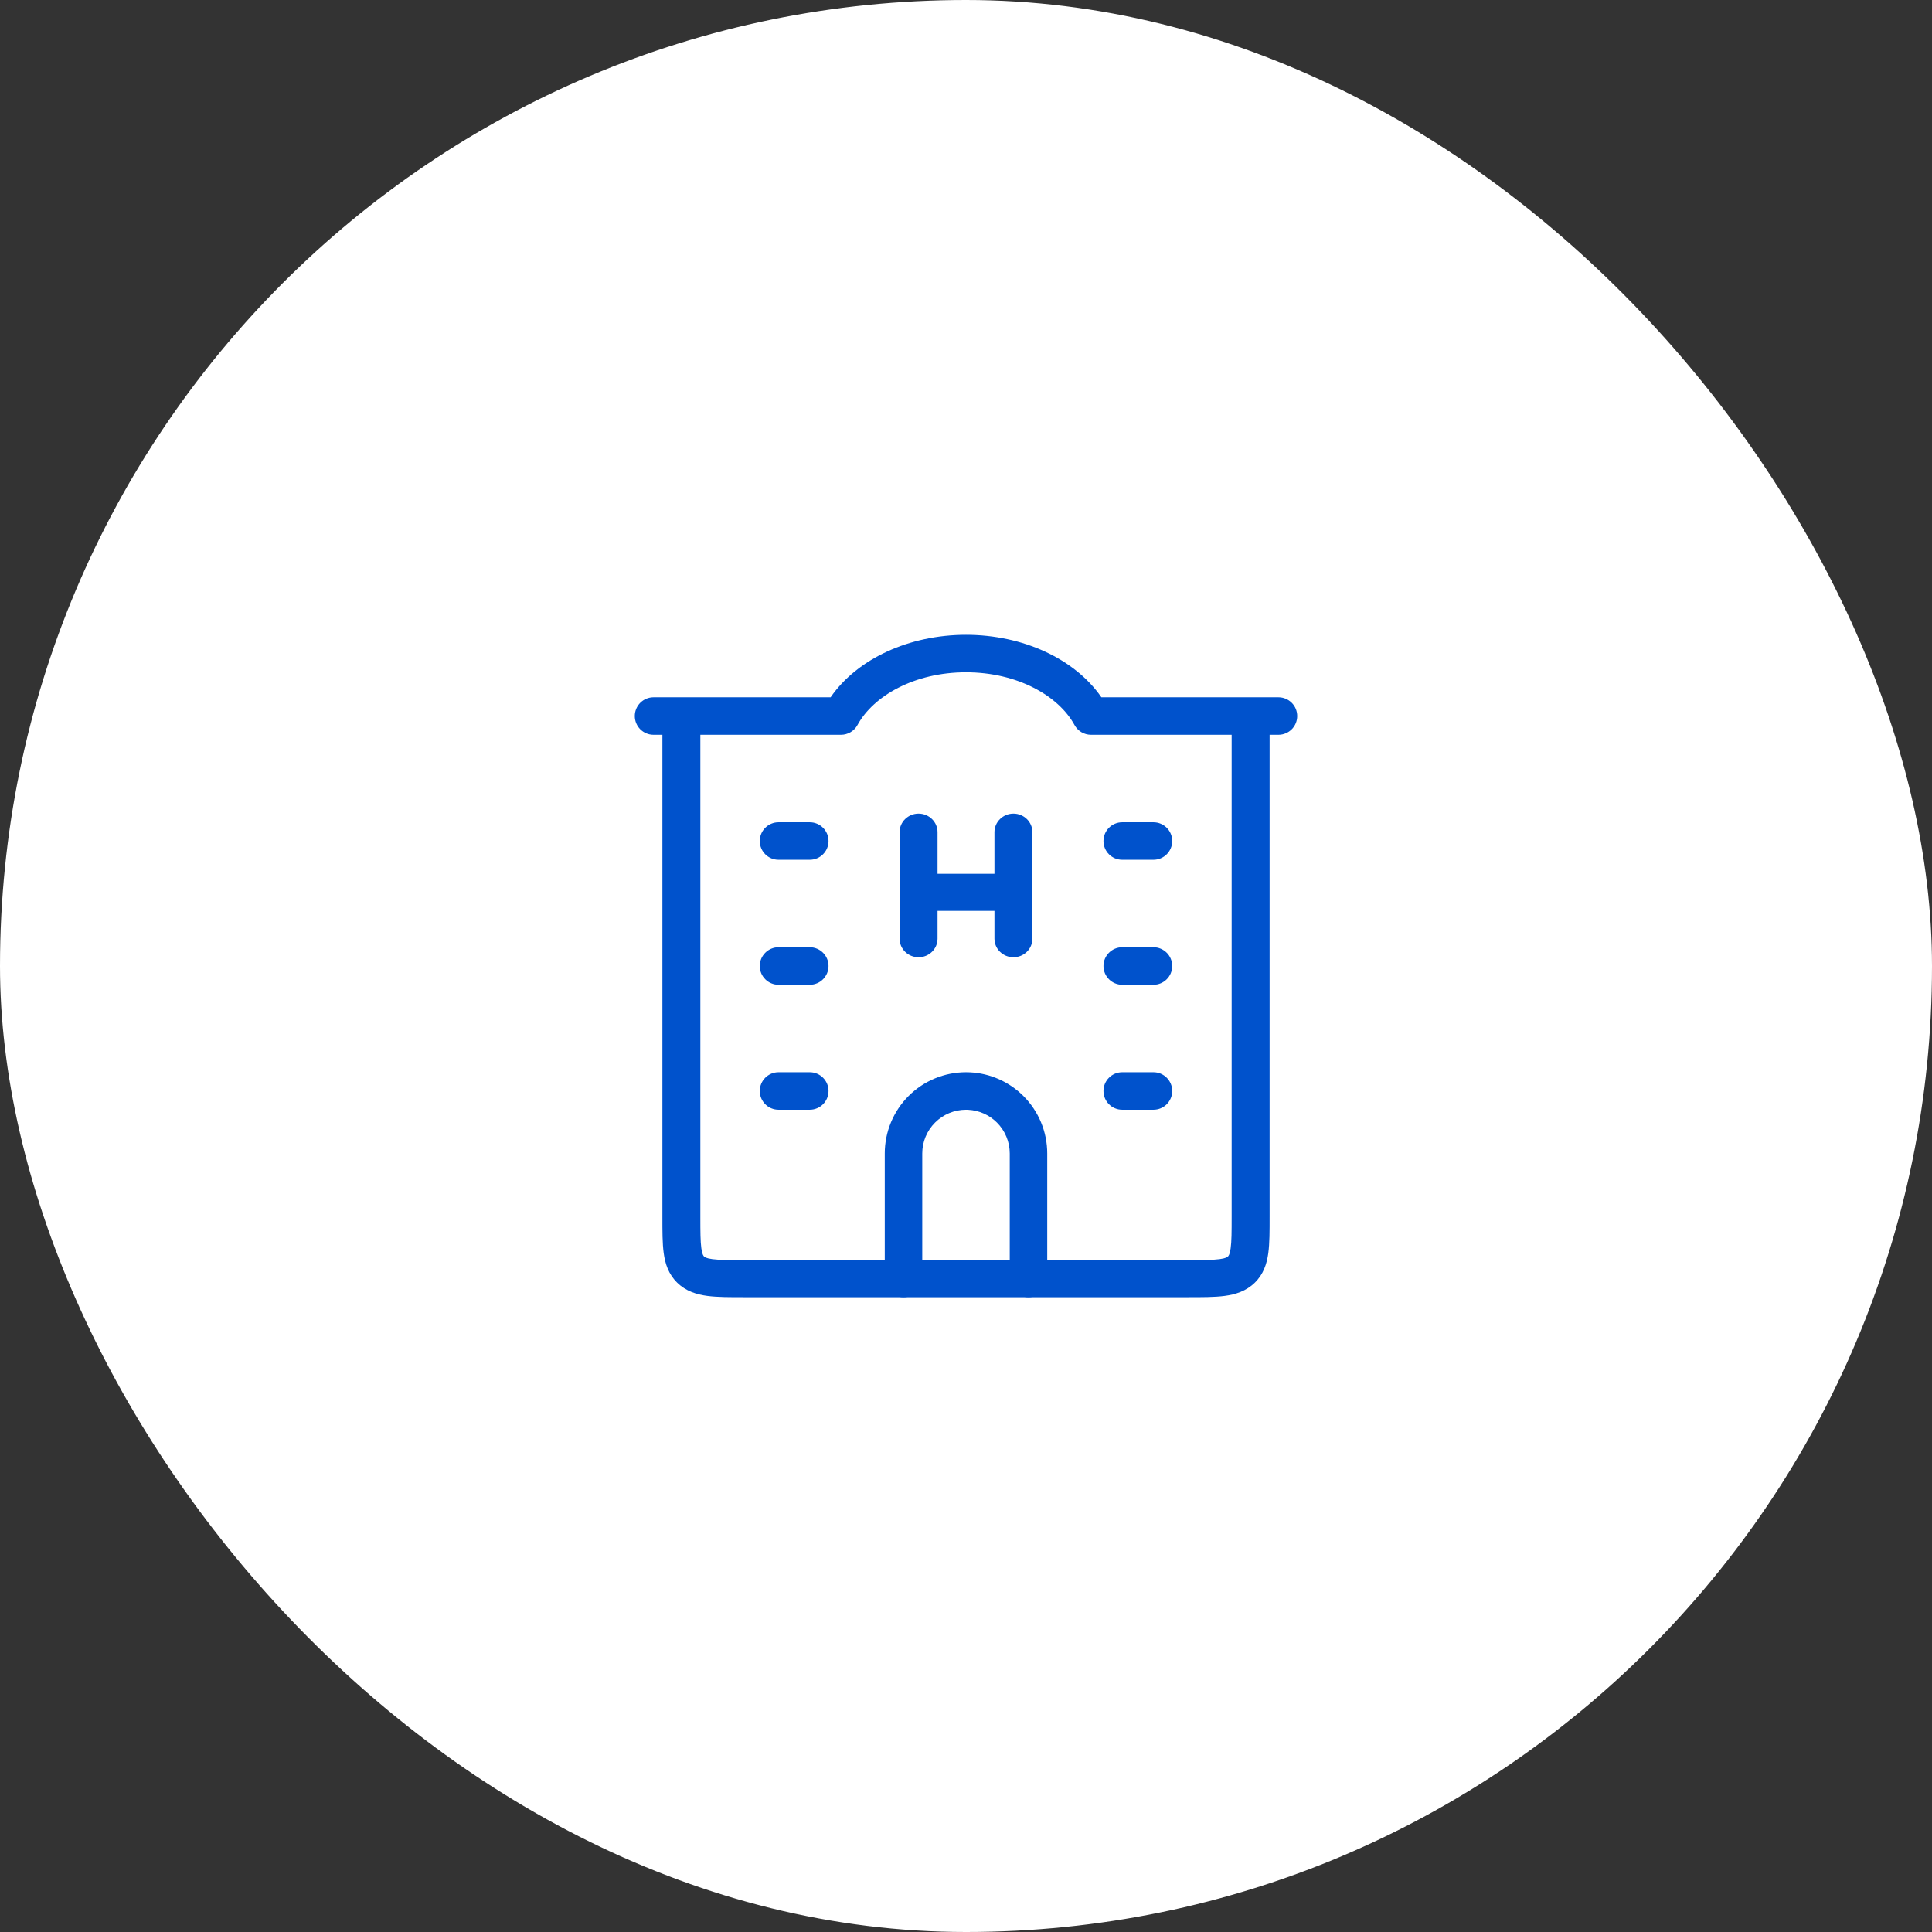
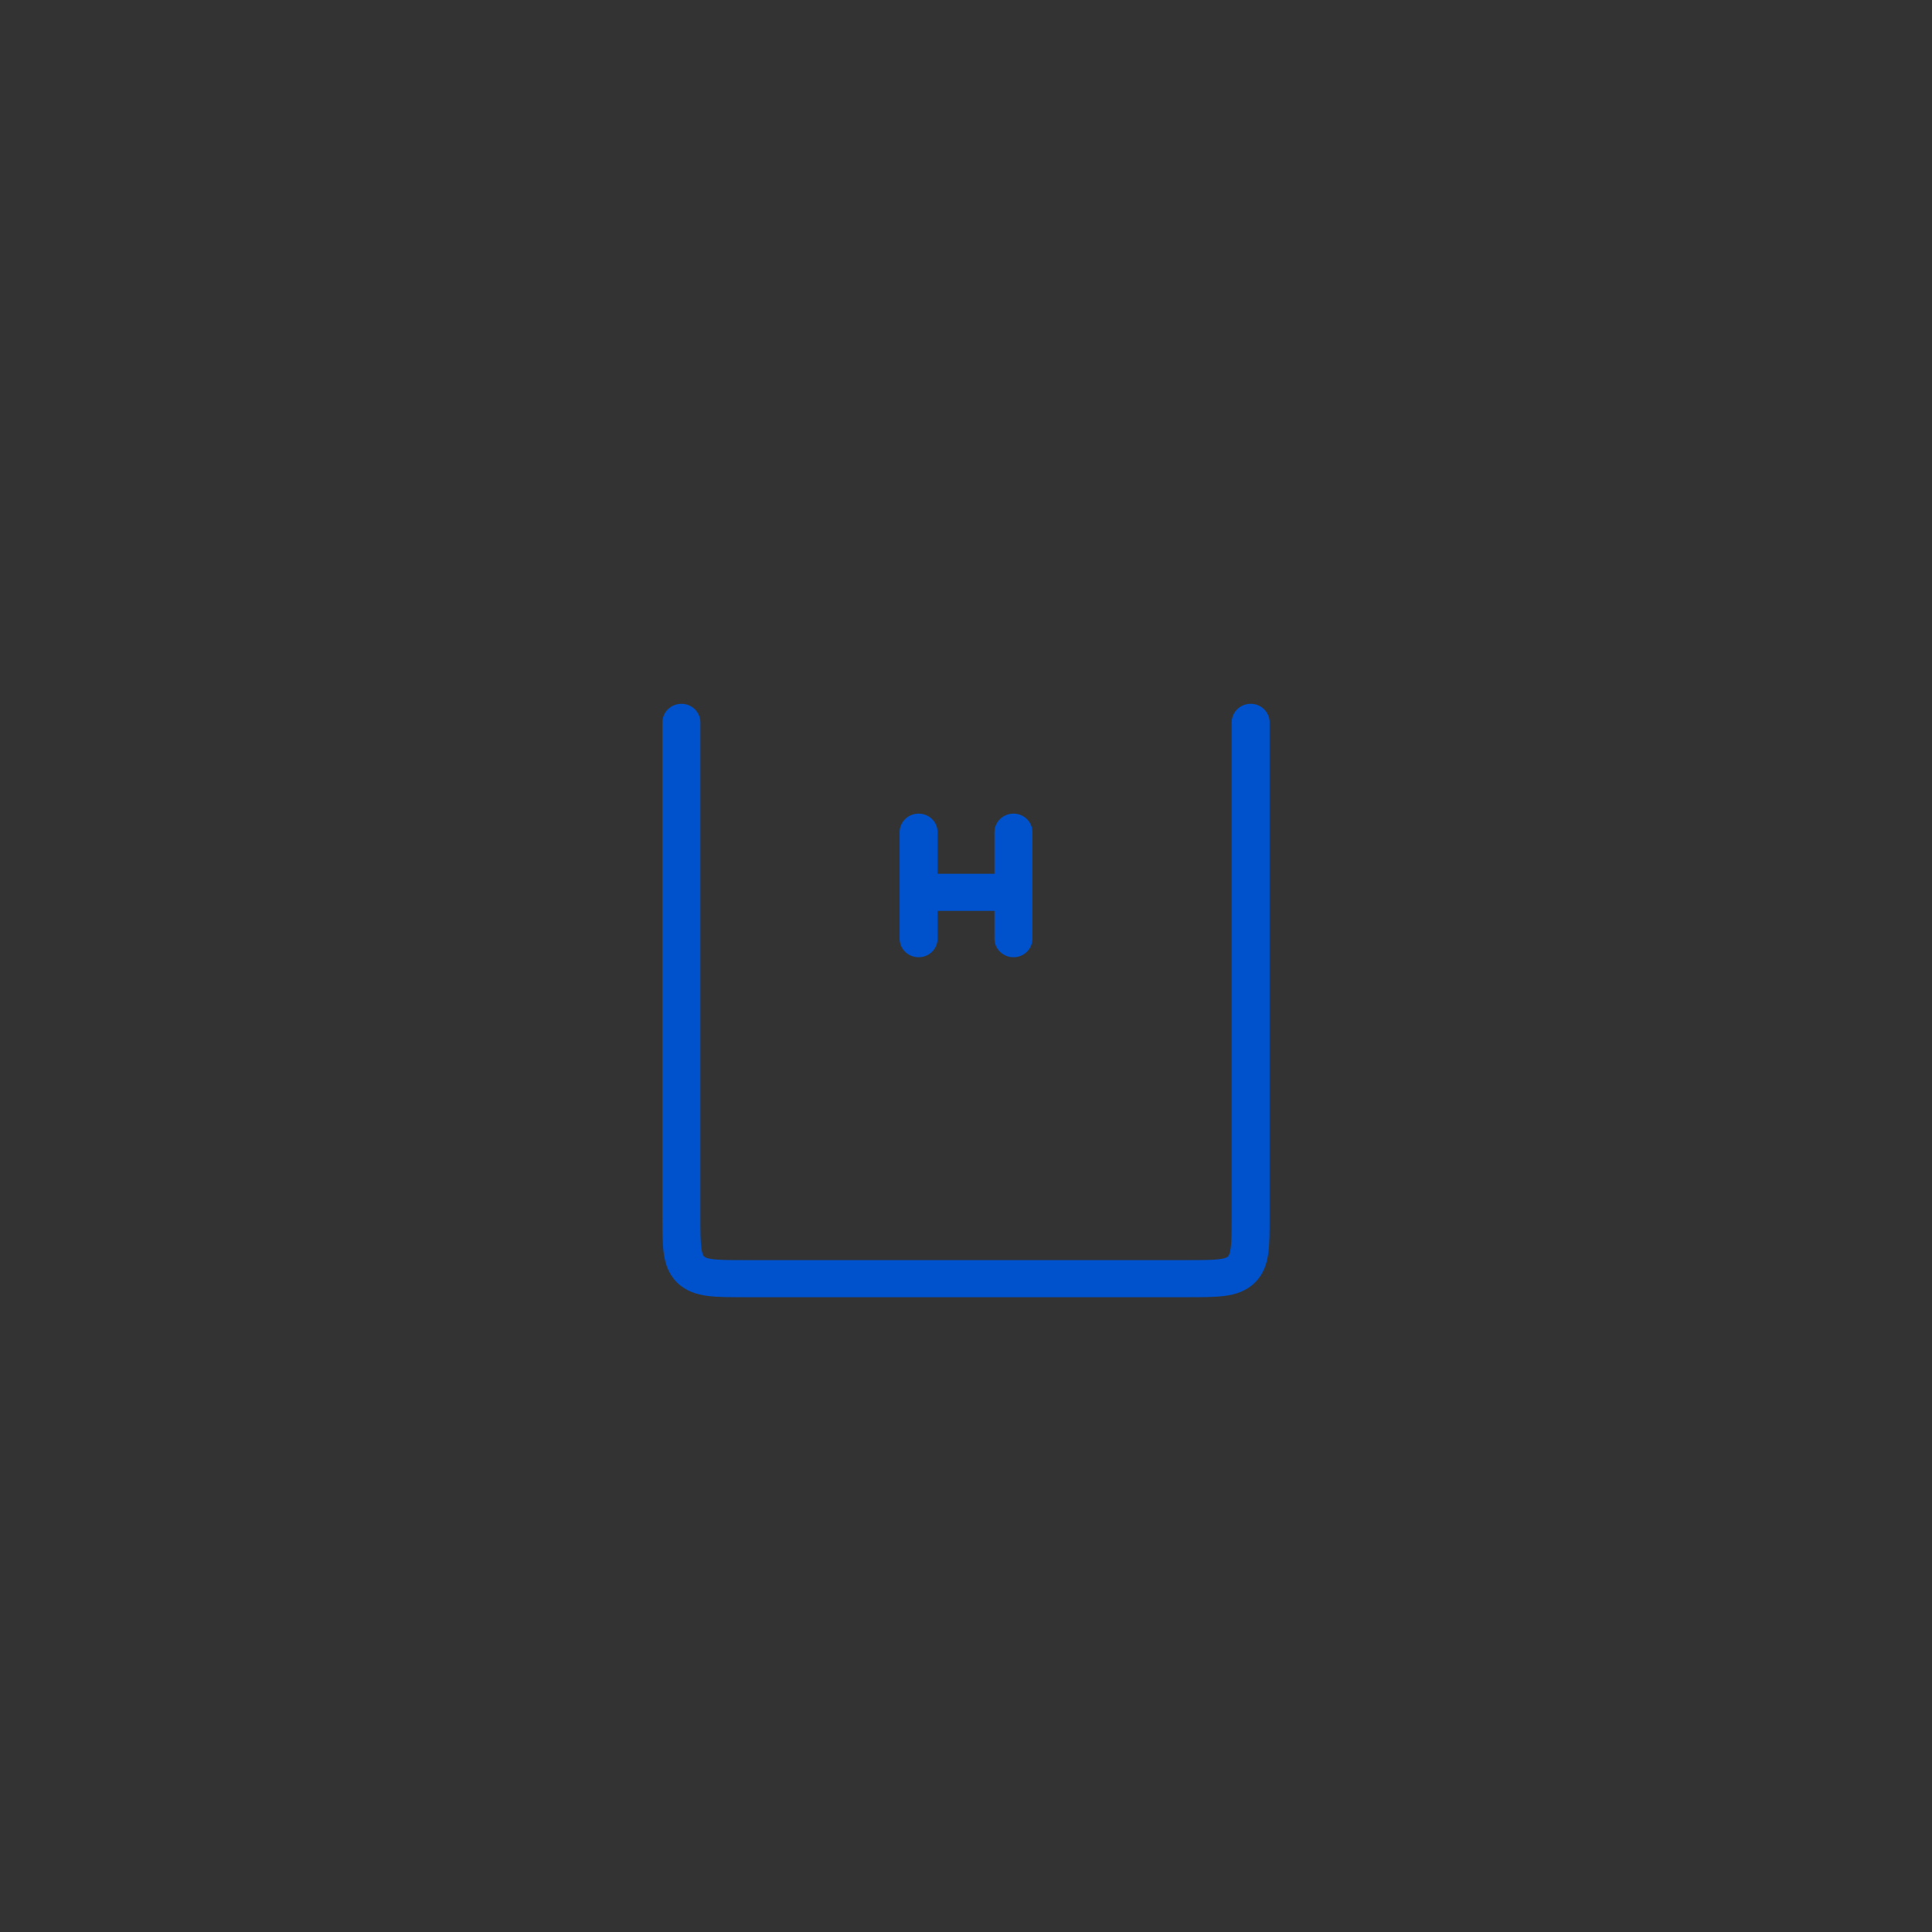
<svg xmlns="http://www.w3.org/2000/svg" width="140" height="140" viewBox="0 0 140 140" fill="none">
  <rect x="0" y="0" width="140" height="140" fill="#333333" stroke="none" />
-   <rect width="140" height="140" rx="70" fill="white" />
  <path d="M48 88.177V52.344C48 51.602 48.616 51 49.375 51C50.134 51 50.75 51.602 50.75 52.344V88.177C50.75 89.271 50.753 89.956 50.822 90.455C50.885 90.915 50.981 91.013 51.019 91.05C51.056 91.087 51.156 91.181 51.627 91.243C52.138 91.31 52.839 91.312 53.958 91.312H86.042C87.161 91.312 87.862 91.31 88.373 91.243C88.844 91.181 88.944 91.087 88.981 91.05C89.019 91.013 89.115 90.915 89.178 90.455C89.247 89.956 89.25 89.271 89.25 88.177V52.344C89.25 51.602 89.866 51 90.625 51C91.384 51 92 51.602 92 52.344V88.177C92 89.195 92.003 90.094 91.904 90.814C91.8 91.573 91.559 92.331 90.926 92.95C90.292 93.569 89.516 93.804 88.74 93.906C88.003 94.003 87.083 94 86.042 94H53.958C52.917 94 51.997 94.003 51.26 93.906C50.484 93.804 49.708 93.569 49.074 92.95C48.441 92.331 48.2 91.573 48.096 90.814C47.997 90.094 48 89.195 48 88.177ZM72.062 68.021V66.005H67.938V68.021C67.938 68.763 67.322 69.365 66.562 69.365C65.803 69.365 65.188 68.763 65.188 68.021V60.302C65.188 59.56 65.803 58.958 66.562 58.958C67.322 58.958 67.938 59.56 67.938 60.302V63.318H72.062V60.302C72.062 59.56 72.678 58.958 73.438 58.958C74.197 58.958 74.812 59.56 74.812 60.302V68.021C74.812 68.763 74.197 69.365 73.438 69.365C72.678 69.365 72.062 68.763 72.062 68.021Z" fill="#0052CC" />
-   <path d="M73.17 92.641V83.585C73.17 82.744 72.836 81.938 72.241 81.344C71.684 80.787 70.941 80.458 70.157 80.419L70 80.415C69.159 80.415 68.353 80.749 67.759 81.344C67.164 81.938 66.83 82.744 66.83 83.585V92.641C66.83 93.392 66.222 94 65.472 94C64.721 94 64.113 93.392 64.113 92.641V83.585C64.113 82.024 64.733 80.526 65.837 79.422C66.941 78.318 68.439 77.698 70 77.698L70.292 77.705C71.747 77.777 73.128 78.387 74.163 79.422C75.267 80.526 75.887 82.024 75.887 83.585V92.641C75.887 93.392 75.279 94 74.528 94C73.778 94 73.17 93.392 73.17 92.641ZM58.679 77.698C59.429 77.698 60.038 78.306 60.038 79.057C60.038 79.807 59.429 80.415 58.679 80.415H56.415C55.665 80.415 55.057 79.807 55.057 79.057C55.057 78.306 55.665 77.698 56.415 77.698H58.679ZM83.585 77.698C84.335 77.698 84.943 78.306 84.943 79.057C84.943 79.807 84.335 80.415 83.585 80.415H81.321C80.57 80.415 79.962 79.807 79.962 79.057C79.962 78.306 80.57 77.698 81.321 77.698H83.585ZM58.679 68.641C59.429 68.641 60.038 69.25 60.038 70C60.038 70.75 59.429 71.359 58.679 71.359H56.415C55.665 71.359 55.057 70.75 55.057 70C55.057 69.25 55.665 68.641 56.415 68.641H58.679ZM83.585 68.641C84.335 68.641 84.943 69.25 84.943 70C84.943 70.75 84.335 71.359 83.585 71.359H81.321C80.57 71.359 79.962 70.75 79.962 70C79.962 69.25 80.57 68.641 81.321 68.641H83.585ZM58.679 59.585C59.429 59.585 60.038 60.193 60.038 60.943C60.038 61.694 59.429 62.302 58.679 62.302H56.415C55.665 62.302 55.057 61.694 55.057 60.943C55.057 60.193 55.665 59.585 56.415 59.585H58.679ZM83.585 59.585C84.335 59.585 84.943 60.193 84.943 60.943C84.943 61.694 84.335 62.302 83.585 62.302H81.321C80.57 62.302 79.962 61.694 79.962 60.943C79.962 60.193 80.57 59.585 81.321 59.585H83.585ZM70 46C74.114 46 77.883 47.736 79.811 50.528H92.641C93.392 50.528 94 51.136 94 51.887C94 52.637 93.392 53.245 92.641 53.245H79.057C78.56 53.245 78.103 52.974 77.864 52.538C76.715 50.431 73.744 48.717 70 48.717C66.256 48.717 63.285 50.431 62.136 52.538C61.898 52.974 61.44 53.245 60.943 53.245H47.358C46.608 53.245 46 52.637 46 51.887C46 51.136 46.608 50.528 47.358 50.528H60.189C62.117 47.736 65.886 46 70 46Z" fill="#0052CC" />
</svg>